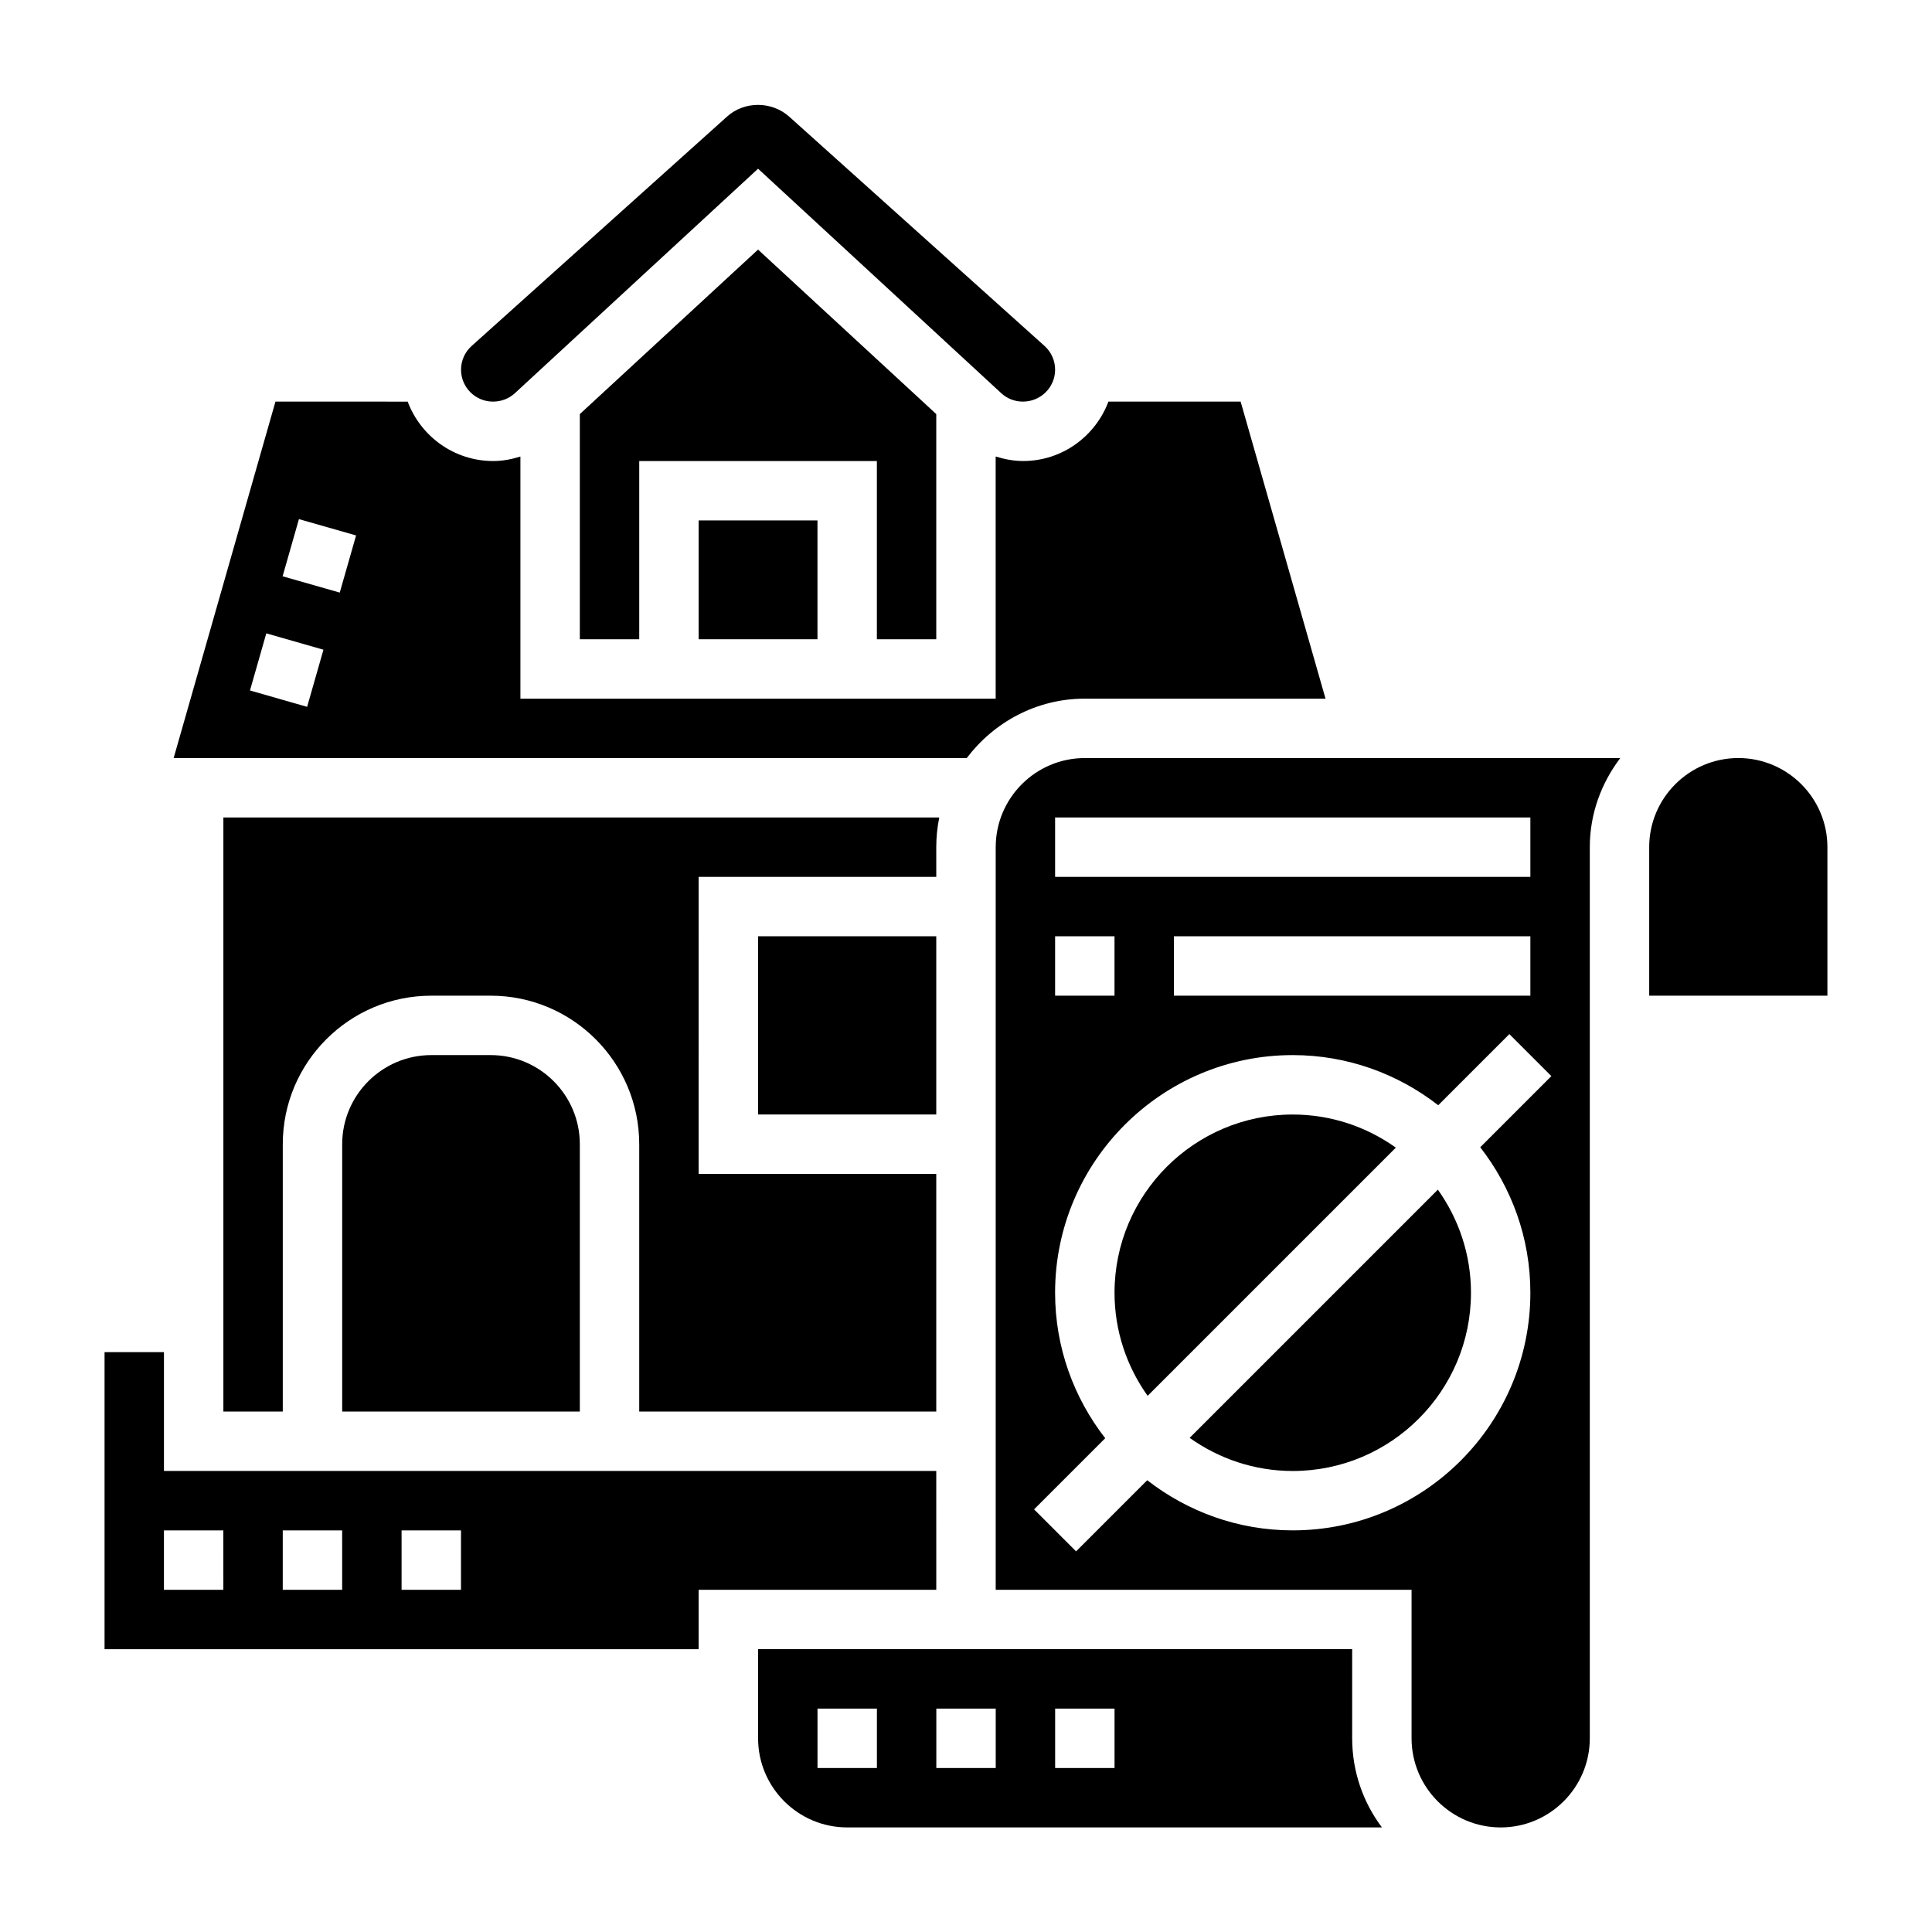
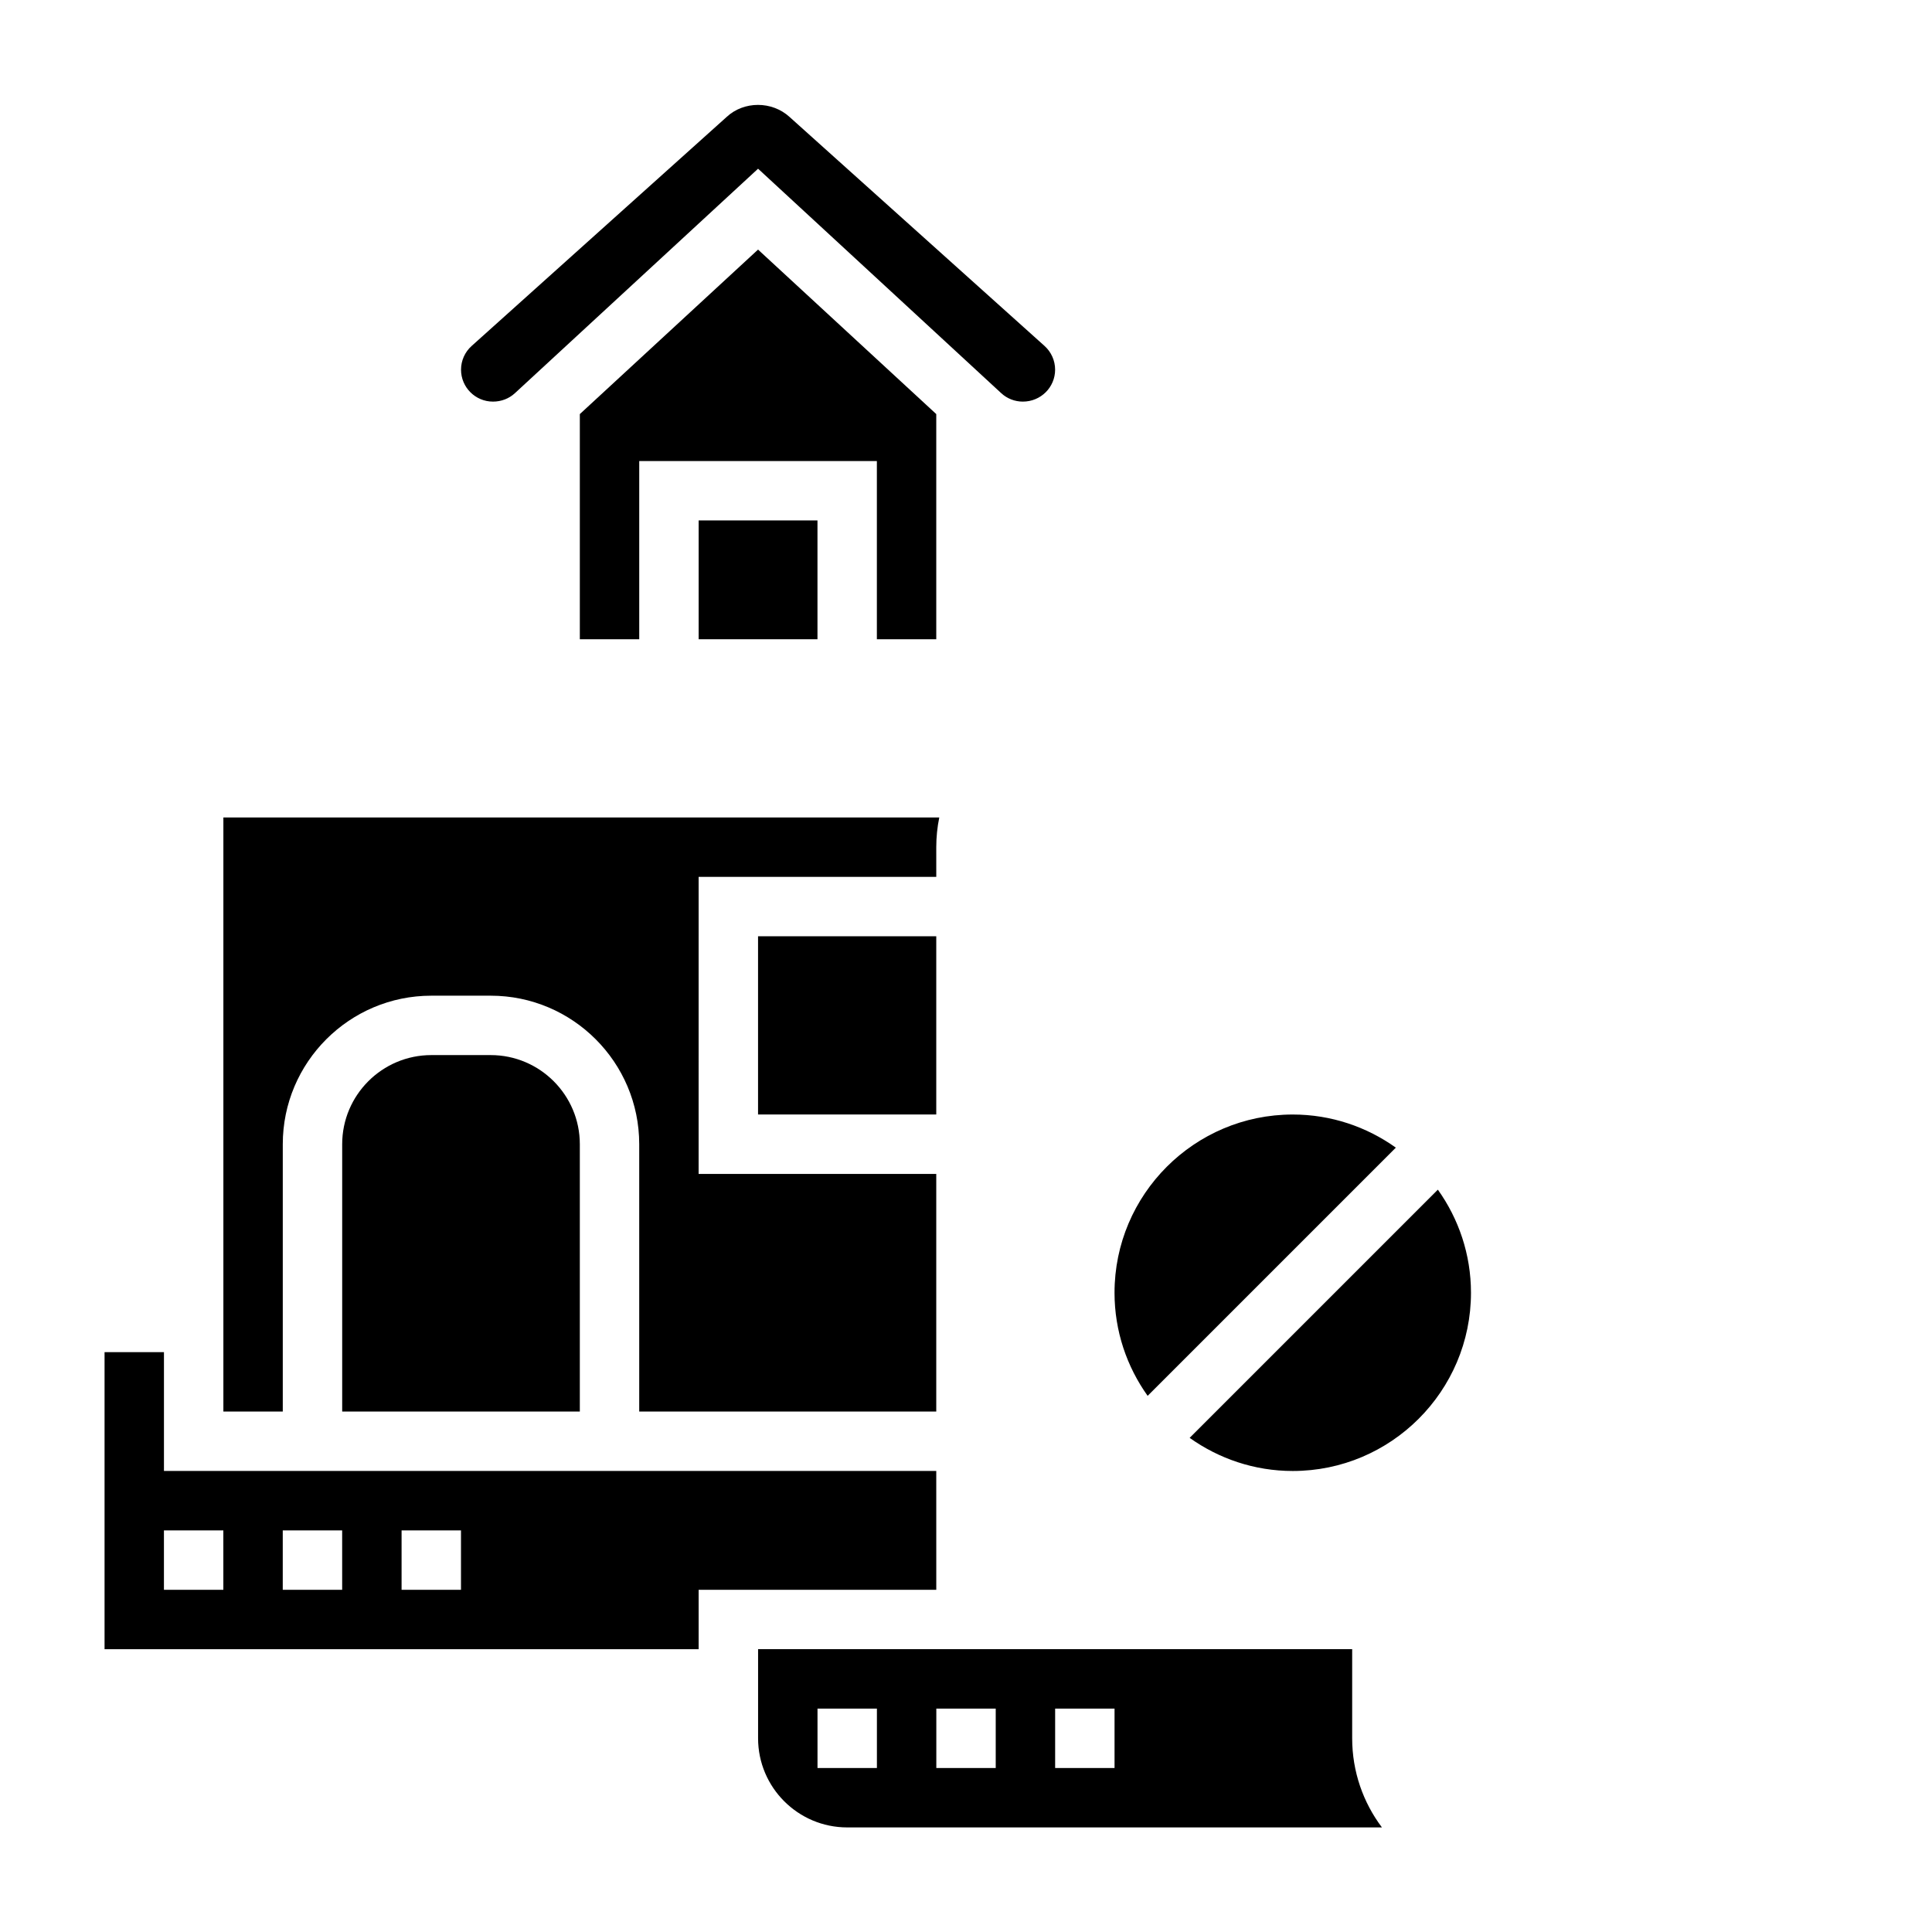
<svg xmlns="http://www.w3.org/2000/svg" fill="#000000" width="800px" height="800px" version="1.1" viewBox="144 144 512 512">
  <g>
    <path d="m392.12 533.82h-204.67v-31.488h-15.742v78.719h157.44v-15.742h62.977zm-188.93 31.488h-15.746v-15.742h15.742zm31.488 0h-15.746v-15.742h15.742zm31.488 0h-15.742v-15.742h15.742z" />
    <path d="m344.89 392.12h47.23v47.23h-47.23z" />
    <path d="m258.3 423.61c-13.02 0-23.617 10.598-23.617 23.617v70.848h62.977v-70.848c0-13.02-10.598-23.617-23.617-23.617z" />
-     <path d="m431.49 329.15h63.785l-22.492-78.719h-35.039c-3.449 9.172-12.242 15.742-22.602 15.742-2.519 0-4.945-0.473-7.281-1.195l0.004 64.172h-125.95v-64.164c-2.312 0.727-4.715 1.191-7.195 1.191-10.422 0-19.23-6.574-22.68-15.742l-35.039-0.004-26.984 94.465h210.18c7.195-9.5 18.484-15.746 31.293-15.746zm-206.1 2.168-15.145-4.336 4.328-15.137 15.145 4.336zm8.648-30.277-15.145-4.32 4.328-15.145 15.145 4.32z" />
    <path d="m392.12 368.51c0-2.691 0.277-5.328 0.797-7.871l-189.72-0.004v157.44h15.742v-70.848c0-21.703 17.656-39.359 39.359-39.359h15.742c21.703 0 39.359 17.656 39.359 39.359v70.848h78.719v-62.977h-62.977l0.004-78.719h62.977z" />
    <path d="m329.15 281.92h31.488v31.488h-31.488z" />
    <path d="m274.64 250.43c2.219 0 4.258-0.797 5.816-2.234l64.441-59.488 64.441 59.488c1.559 1.441 3.598 2.234 5.731 2.234 4.754 0 8.547-3.793 8.547-8.461 0-2.402-1.023-4.691-2.801-6.289l-67.52-60.637c-4.707-4.352-12.18-4.273-16.695-0.078l-67.613 60.719c-1.785 1.594-2.809 3.883-2.809 6.285 0 4.668 3.793 8.461 8.461 8.461z" />
    <path d="m392.12 313.41v-59.672l-47.23-43.594-47.23 43.594v59.672h15.742v-47.23h62.977v47.23z" />
-     <path d="m407.87 368.51v196.8h110.21v39.359c0 13.02 10.598 23.617 23.617 23.617 13.02 0 23.617-10.598 23.617-23.617v-236.16c0-8.895 3.078-17.02 8.078-23.617h-141.9c-13.023 0-23.617 10.594-23.617 23.617zm15.742 23.613h15.742v15.742h-15.742zm125.95 94.465c0 34.723-28.254 62.977-62.977 62.977-14.531 0-27.883-4.992-38.559-13.289l-18.852 18.852-11.133-11.133 18.852-18.852c-8.293-10.672-13.285-24.023-13.285-38.555 0-34.723 28.254-62.977 62.977-62.977 14.531 0 27.883 4.992 38.559 13.289l18.852-18.852 11.133 11.133-18.852 18.852c8.293 10.672 13.285 24.023 13.285 38.555zm-94.465-78.719v-15.742h94.465v15.742zm94.465-31.488h-125.95v-15.742h125.95z" />
    <path d="m459.27 525.05c7.723 5.5 17.141 8.777 27.324 8.777 26.047 0 47.23-21.184 47.23-47.23 0-10.188-3.273-19.602-8.777-27.324z" />
-     <path d="m604.67 344.89c-13.02 0-23.617 10.598-23.617 23.617v39.359h47.23v-39.359c0.004-13.023-10.594-23.617-23.613-23.617z" />
    <path d="m502.34 581.05h-157.44v23.617c0 13.02 10.598 23.617 23.617 23.617h141.71c-4.953-6.582-7.887-14.762-7.887-23.617zm-125.95 31.488h-15.742v-15.742h15.742zm31.488 0h-15.742v-15.742h15.742zm31.488 0h-15.742v-15.742h15.742z" />
    <path d="m486.59 439.36c-26.047 0-47.23 21.184-47.23 47.23 0 10.188 3.273 19.602 8.777 27.324l65.777-65.777c-7.723-5.504-17.137-8.777-27.324-8.777z" />
  </g>
</svg>